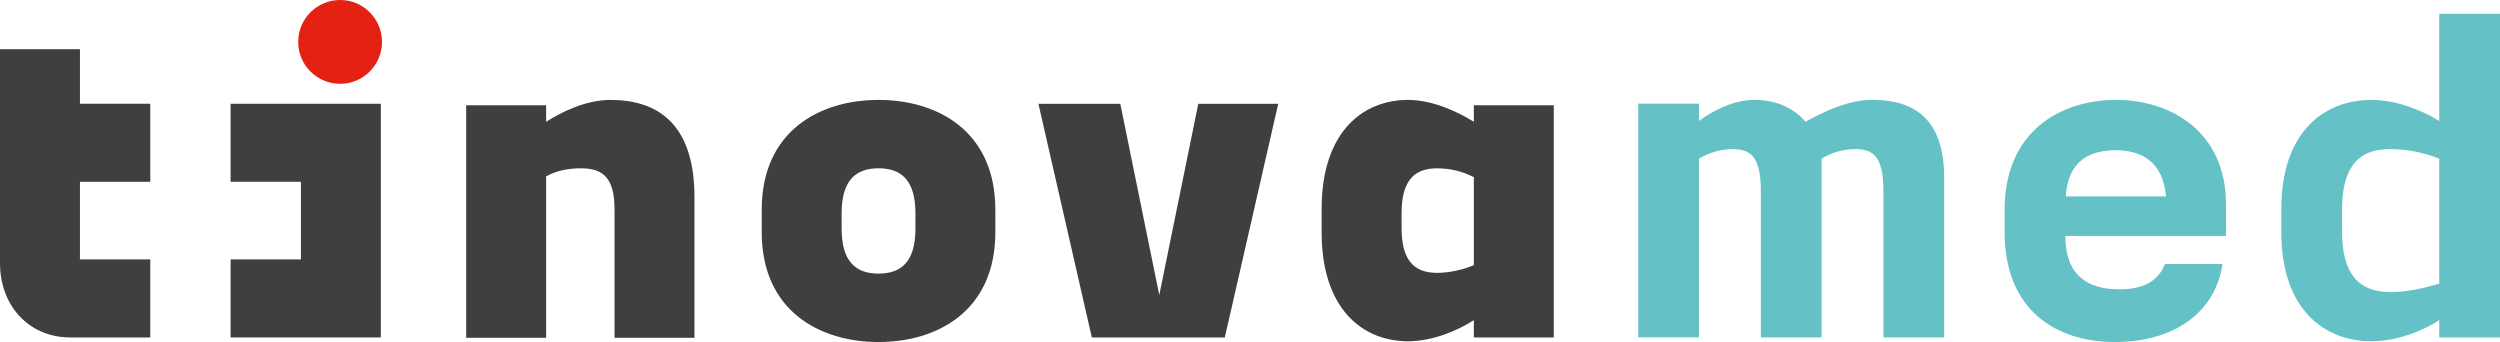
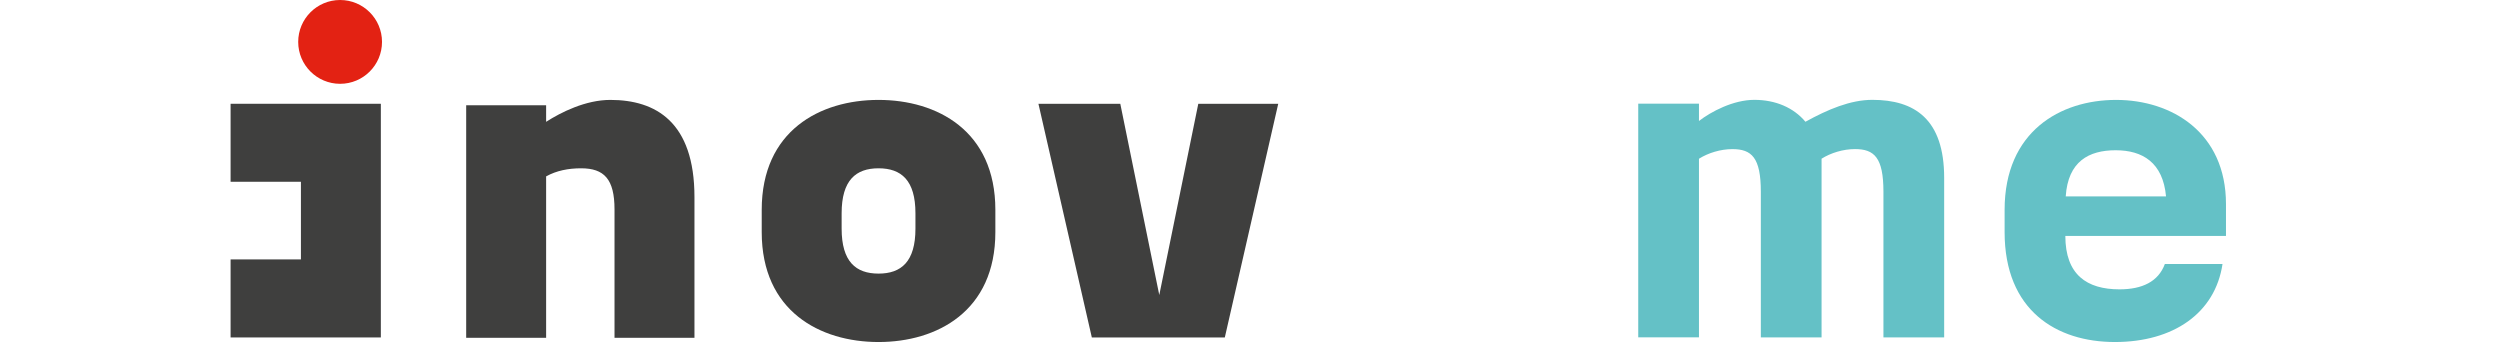
<svg xmlns="http://www.w3.org/2000/svg" id="Ebene_2" viewBox="0 0 770.2 105.38">
  <defs>
    <style>.cls-1{fill:#64c1c6;}.cls-2{fill:#e32213;}.cls-3{fill:#3f3f3e;}</style>
  </defs>
  <g id="_Слой_1">
    <path class="cls-1" d="m685.78,62.87c0-22.02-16.69-32.09-33.86-32.09s-34.34,9.71-34.34,33.86v6.87c0,24.15,15.98,33.86,33.98,33.86s30.9-8.88,33.15-24.04h-17.76c-2.01,5.45-6.99,7.81-13.97,7.81-10.06,0-16.69-4.5-16.69-16.46h49.49v-9.83Zm-49.37-2.37c.71-10.77,7.1-14.21,15.39-14.21s14.56,3.79,15.51,14.21h-30.9Z" />
-     <path class="cls-1" d="m751.49,4.26v33.03c-4.5-2.84-12.67-6.51-20.84-6.51-15.04,0-27.82,10.3-27.82,33.51v7.34c0,23.21,12.79,33.51,27.82,33.51,8.17,0,16.34-3.55,20.84-6.51v5.33h18.71V4.26h-18.71Zm0,83.12c-5.21,1.54-10.18,2.6-15.04,2.6-10.3,0-14.92-6.16-14.92-18.83v-6.39c0-12.67,4.5-18.83,14.8-18.83,5.21,0,10.89,1.18,15.16,2.96v38.48Z" />
    <path class="cls-1" d="m523.42,48.9c2.84-1.78,6.63-2.96,10.3-2.96,5.92,0,8.76,2.6,8.76,13.14v44.87h18.71v-55.06c2.84-1.78,6.63-2.96,10.3-2.96,5.92,0,8.76,2.6,8.76,13.14v44.87h18.71v-49.14c0-18.12-9.12-24.04-22.14-24.04-6.75,0-13.73,2.96-20.6,6.75-3.67-4.38-9.24-6.75-15.75-6.75s-13.38,3.67-17.05,6.51v-5.33h-18.71v71.99h18.71v-55.06Z" />
    <circle class="cls-2" cx="104.78" cy="12.91" r="12.91" />
    <path class="cls-3" d="m188.02,30.78c-7.58,0-15.16,3.79-19.77,6.75v-5.09h-24.63v71.63h24.63v-49.73c3.2-1.78,6.87-2.49,10.77-2.49,7.1,0,10.3,3.32,10.3,12.67v39.55h24.63v-43.33c0-23.21-11.96-29.96-25.93-29.96Z" />
-     <path class="cls-3" d="m454.06,32.44v5.09c-4.74-2.96-12.55-6.75-20.25-6.75-14.33,0-26.64,10.3-26.64,33.51v7.34c0,23.21,12.31,33.51,26.64,33.51,7.7,0,15.51-3.43,20.25-6.51v5.33h24.63V32.44h-24.63Zm0,49.25c-3.32,1.42-7.58,2.37-11.37,2.37-7.58,0-10.89-4.5-10.89-13.85v-4.5c0-9.35,3.32-13.85,10.89-13.85,4.14,0,7.93.95,11.37,2.72v27.11Z" />
    <polygon class="cls-3" points="357.15 90.89 345.14 31.97 319.92 31.97 336.37 103.96 377.34 103.96 393.8 31.97 369.17 31.97 357.15 90.89" />
    <polygon class="cls-3" points="71.04 31.97 71.04 56 92.71 56 92.71 79.92 71.04 79.92 71.04 103.96 117.33 103.96 117.33 31.97 71.04 31.97" />
-     <path class="cls-3" d="m24.63,15.16H0v65.95c0,12.91,8.76,22.85,21.67,22.85h24.63v-24.04h-21.67v-23.92h21.67v-24.04h-21.67V15.16Z" />
    <path class="cls-3" d="m270.66,30.78c-18,0-35.99,9.47-35.99,33.86v6.87c0,24.39,18,33.86,35.99,33.86s35.99-9.47,35.99-33.86v-6.87c0-24.39-18-33.86-35.99-33.86Zm11.37,39.66c0,10.18-4.38,13.85-11.37,13.85s-11.37-3.67-11.37-13.85v-4.74c0-10.18,4.38-13.85,11.37-13.85s11.37,3.67,11.37,13.85v4.74Z" />
  </g>
</svg>